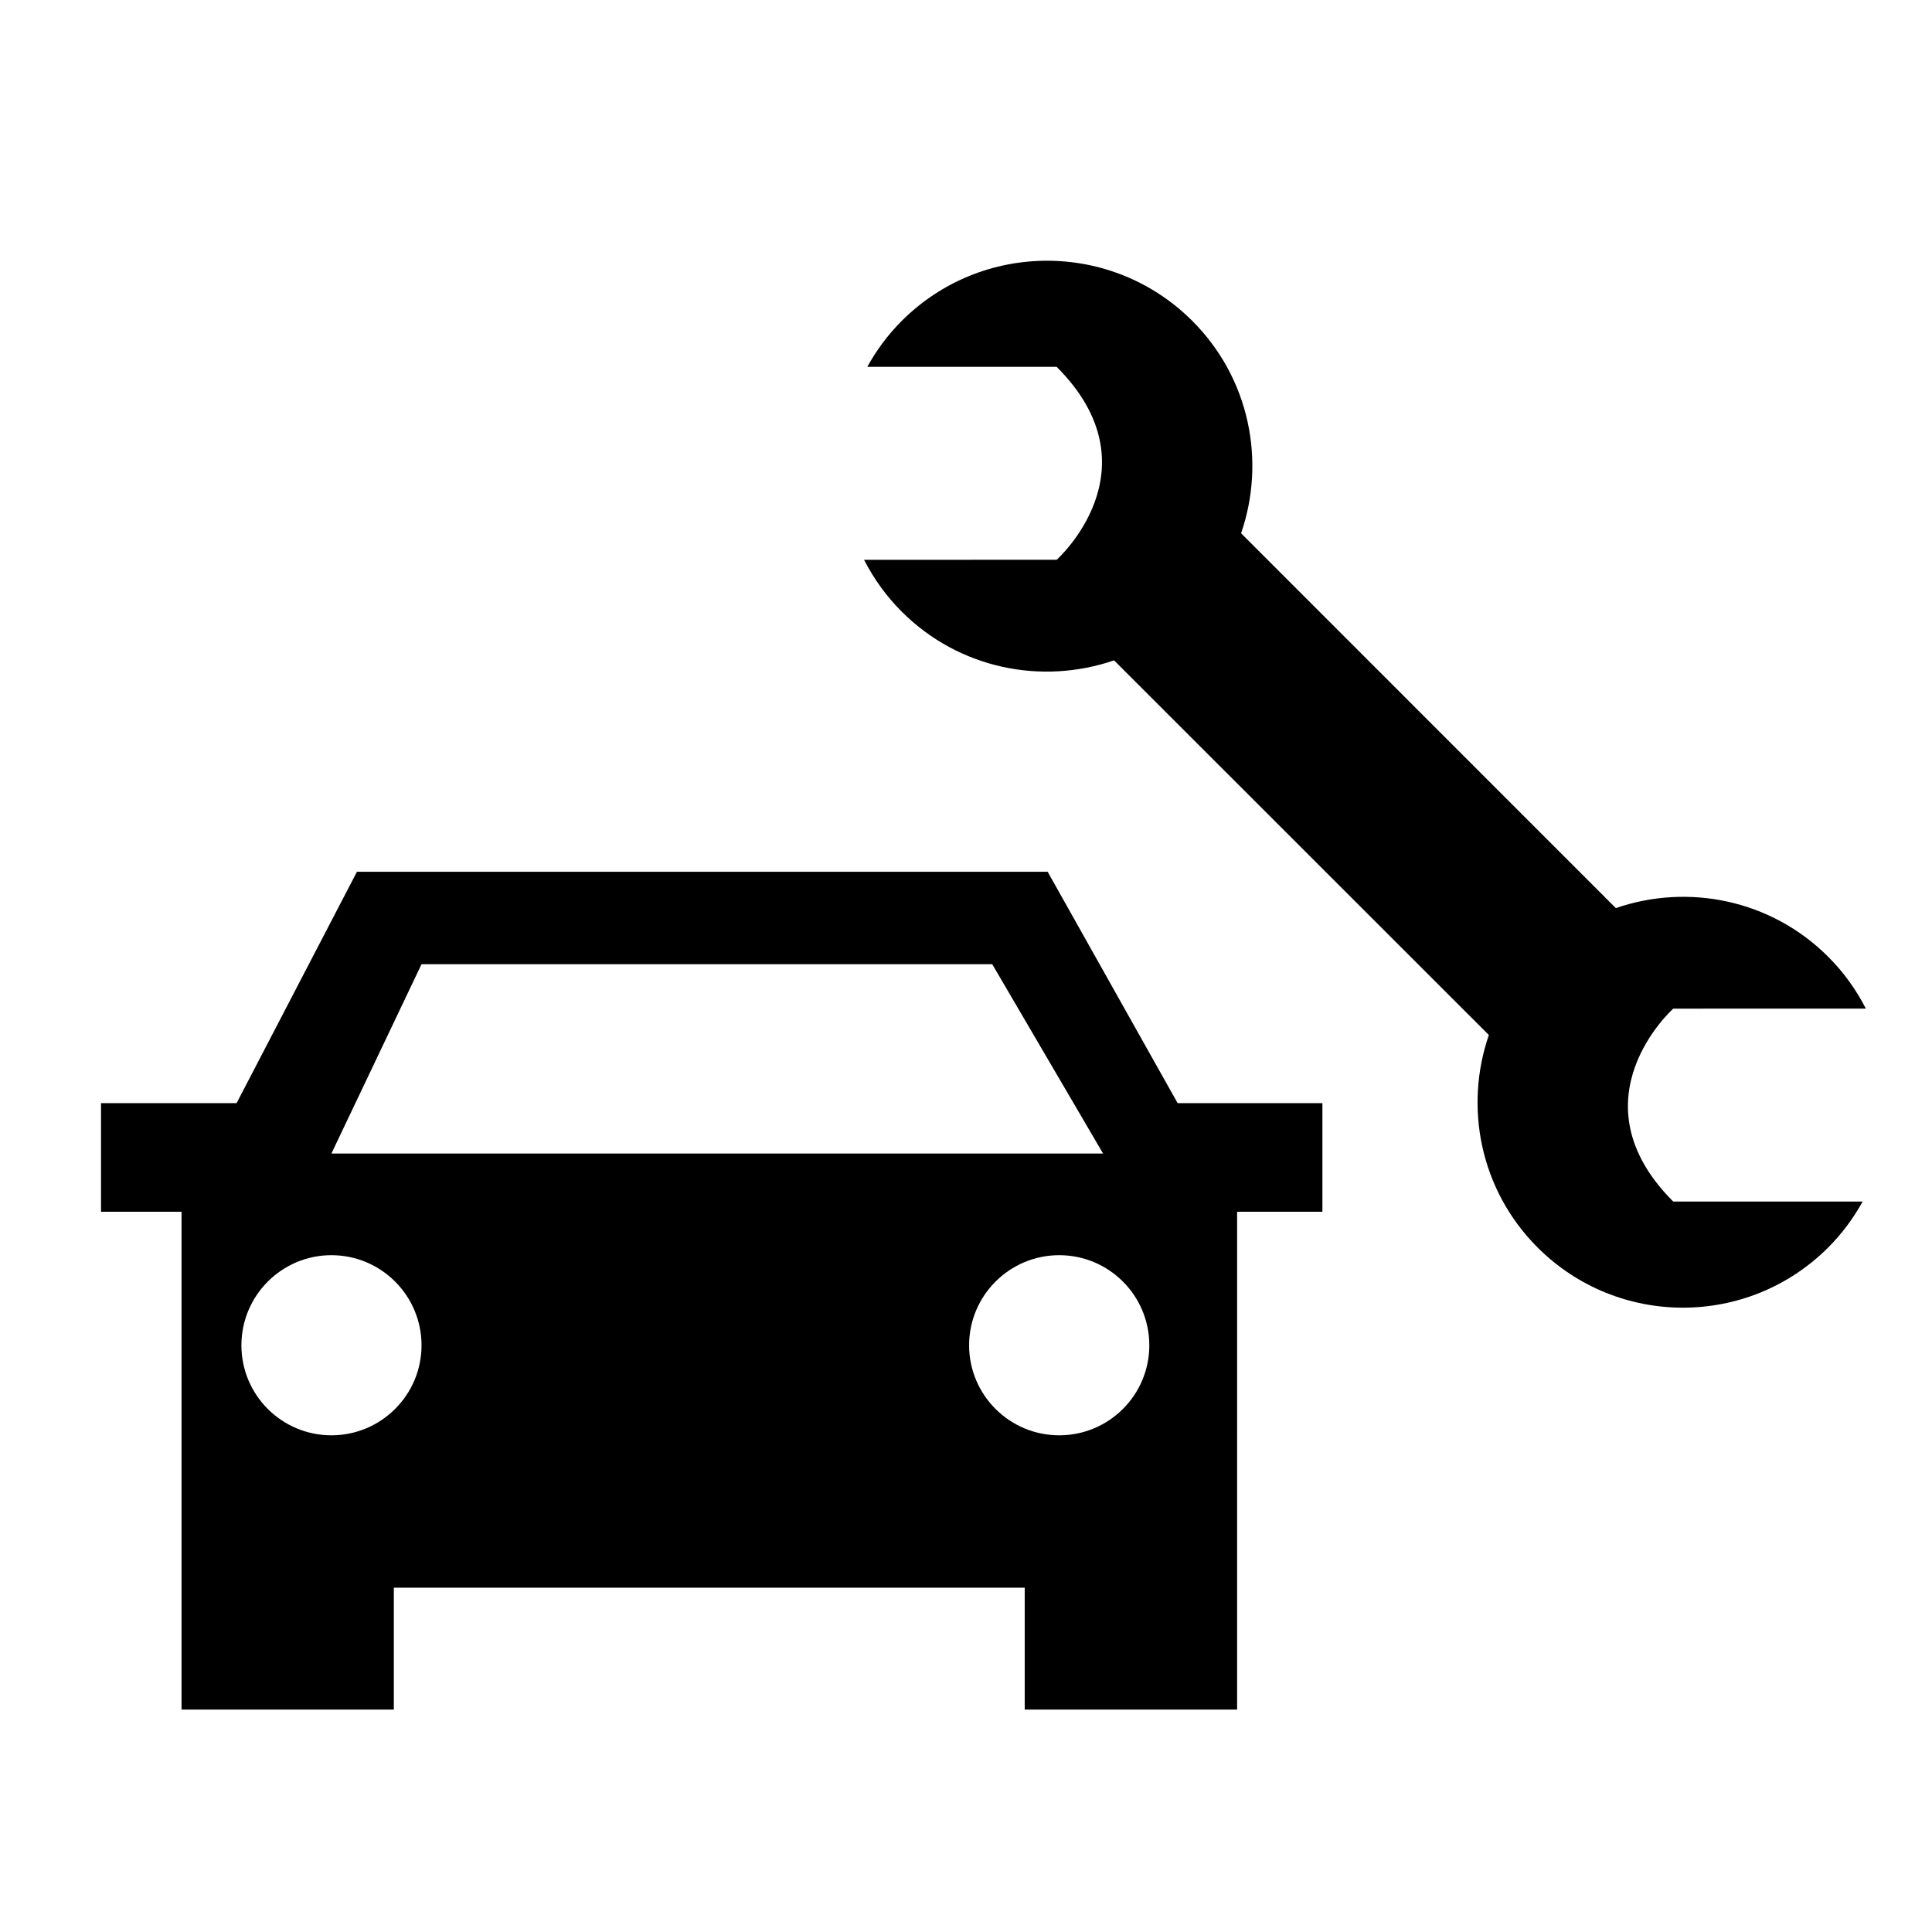
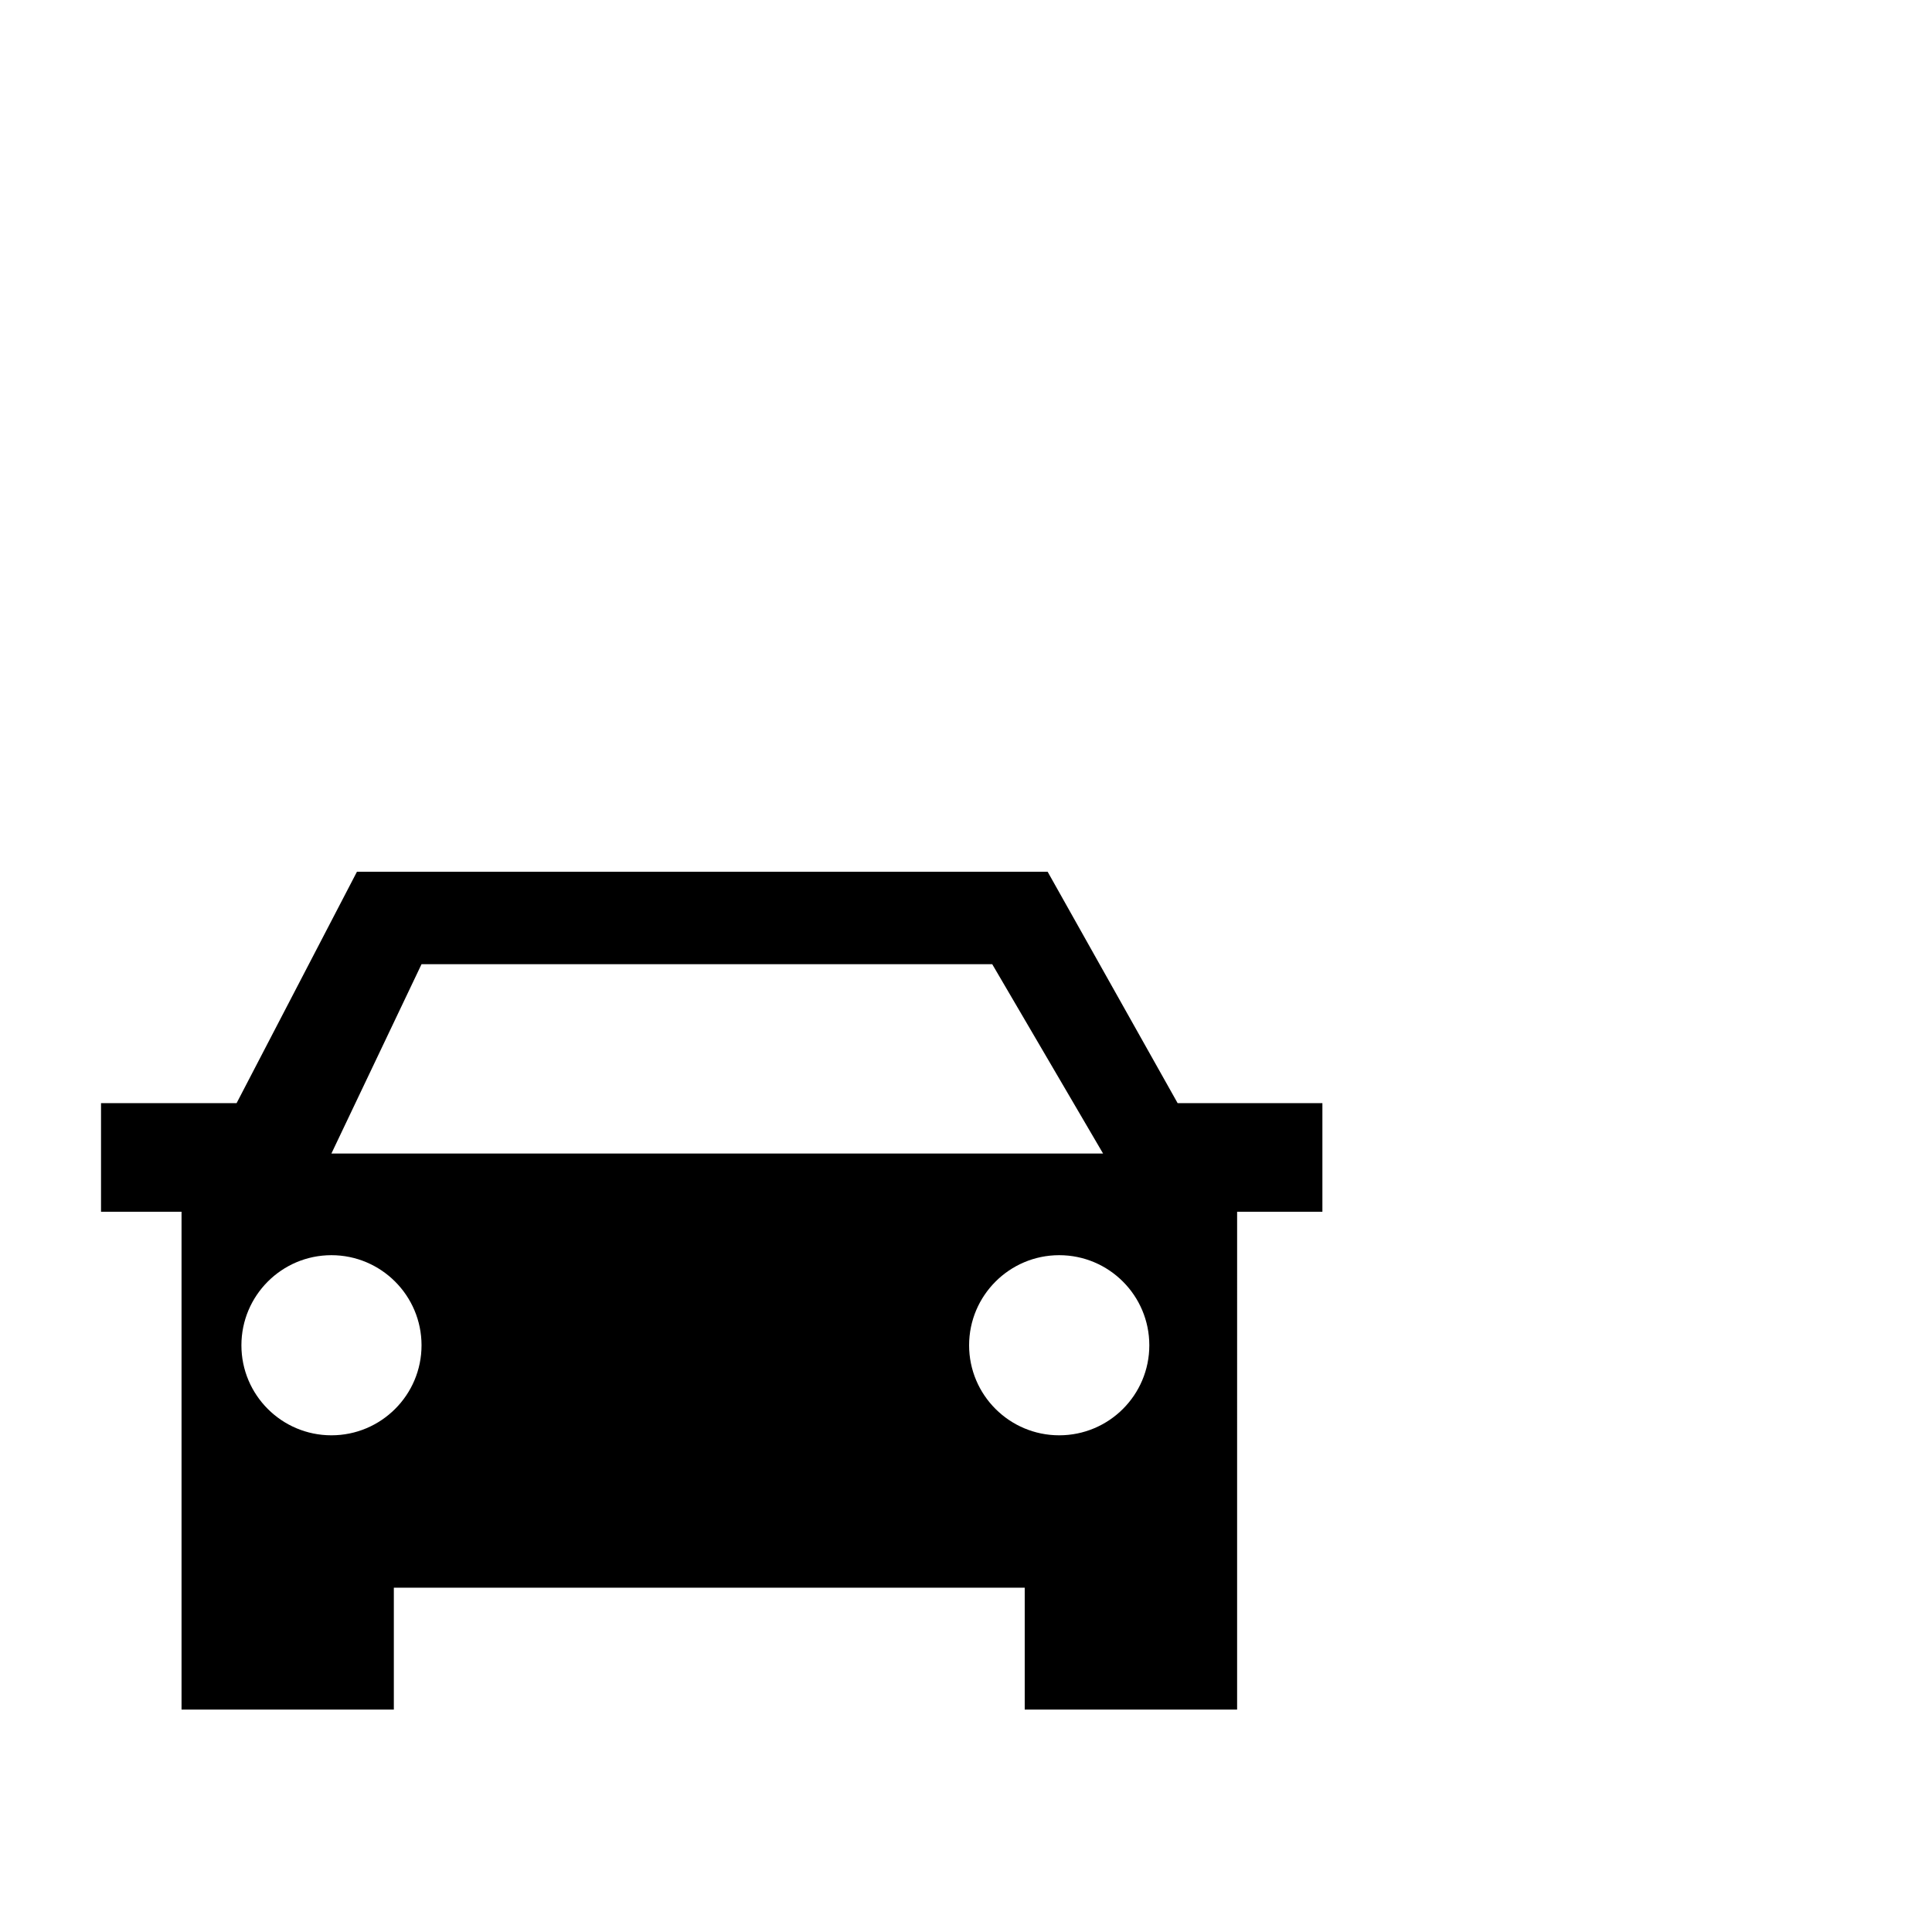
<svg xmlns="http://www.w3.org/2000/svg" fill="#000000" width="800px" height="800px" version="1.1" viewBox="144 144 512 512">
  <g>
    <path d="m421.64 375.03h-183.05l-31.891 61.316h-35.926v28.785h21.336v131.93h56.262v-32.301h167.19v32.301h56.285v-50.66l0.004-81.27h22.598v-28.785h-38.363zm-165.93 24.492h151.24l29.375 50.176h-204.5zm-23.879 124.85c-13.172 0-23.855-10.684-23.855-23.855s10.684-23.879 23.855-23.879 23.879 10.707 23.879 23.879-10.707 23.855-23.879 23.855zm192.87 0c-13.172 0-23.879-10.684-23.879-23.855s10.707-23.879 23.879-23.879c13.199 0 23.879 10.707 23.879 23.879s-10.684 23.855-23.879 23.855z" />
-     <path d="m587.43 411.3 51.039-0.012c-2.527-4.941-5.832-9.586-9.969-13.719-15.227-15.227-37.211-19.492-56.289-12.914l-99.309-99.332c6.57-19.074 2.305-41.051-12.922-56.273-21.27-21.27-55.754-21.27-77.023 0-3.695 3.695-6.707 7.809-9.117 12.164l50.188 0.004c27.023 27.023 0 51.125 0 51.125l-51.043 0.016c2.527 4.941 5.836 9.586 9.969 13.719 15.223 15.223 37.203 19.488 56.277 12.922l99.332 99.289c-6.586 19.082-2.324 41.074 12.91 56.305 21.27 21.27 55.754 21.27 77.023 0 3.695-3.695 6.707-7.809 9.117-12.164l-50.188-0.004c-27.02-27.02 0.004-51.125 0.004-51.125z" />
  </g>
</svg>